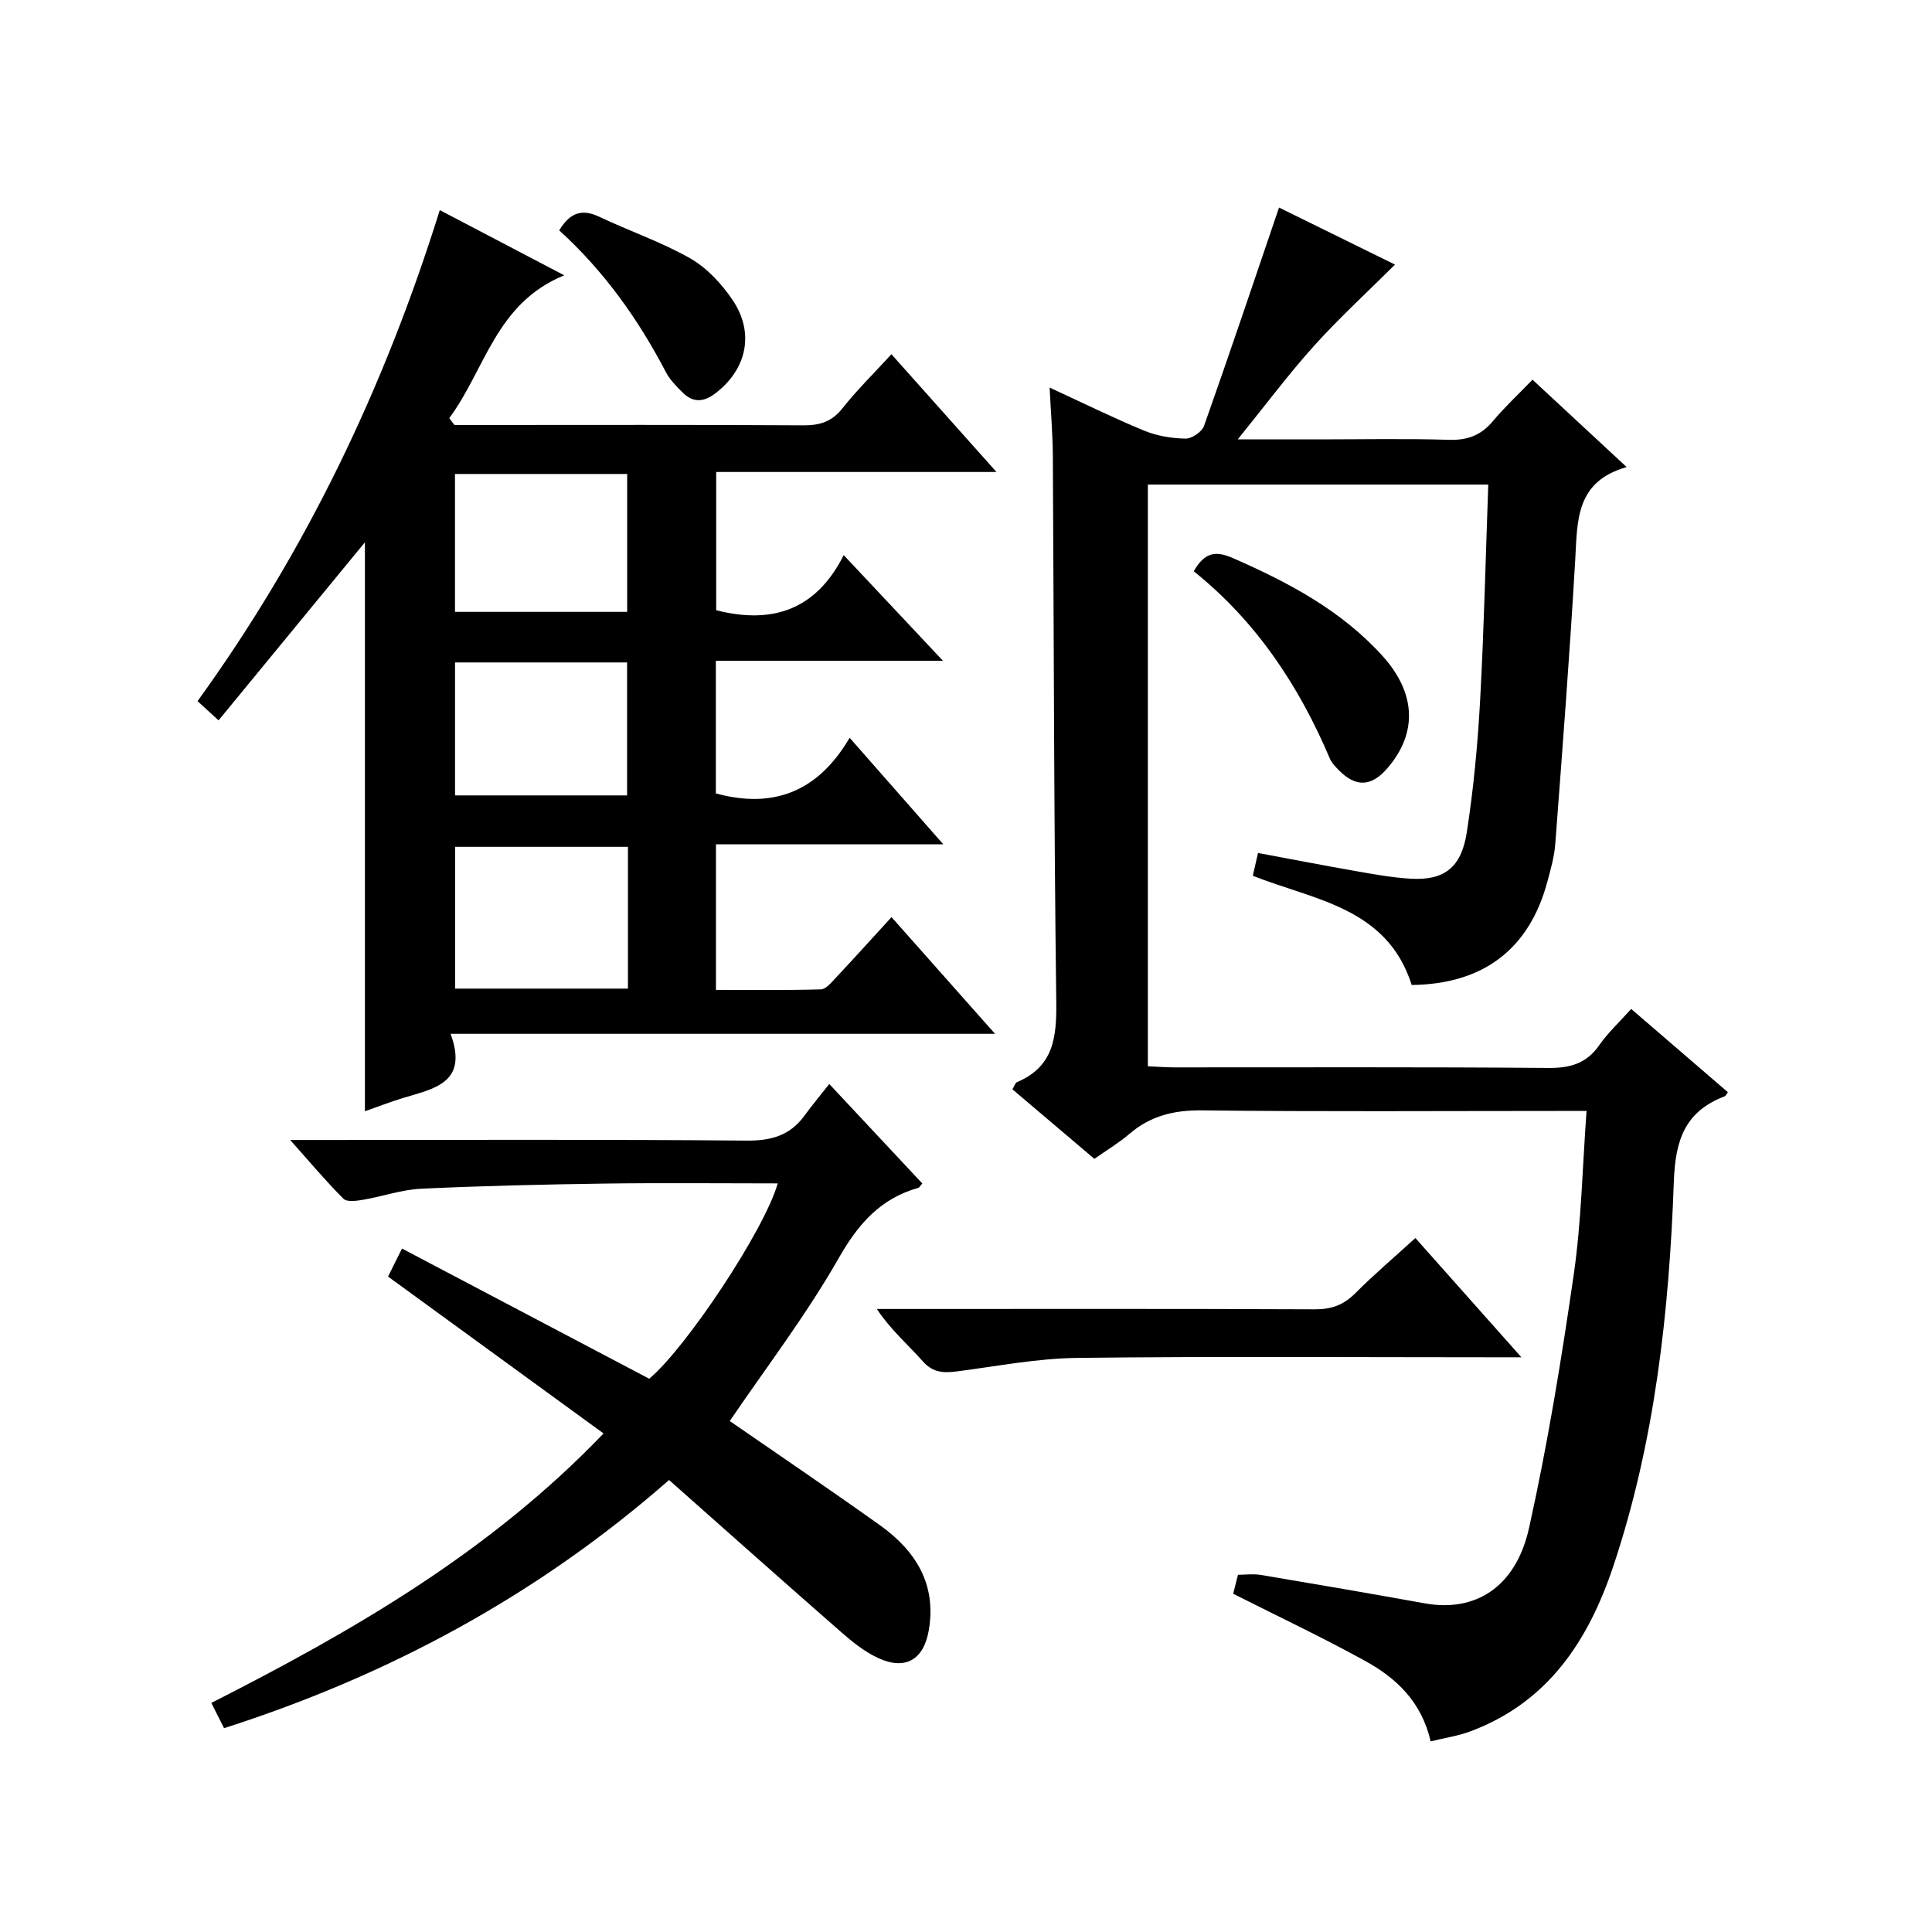
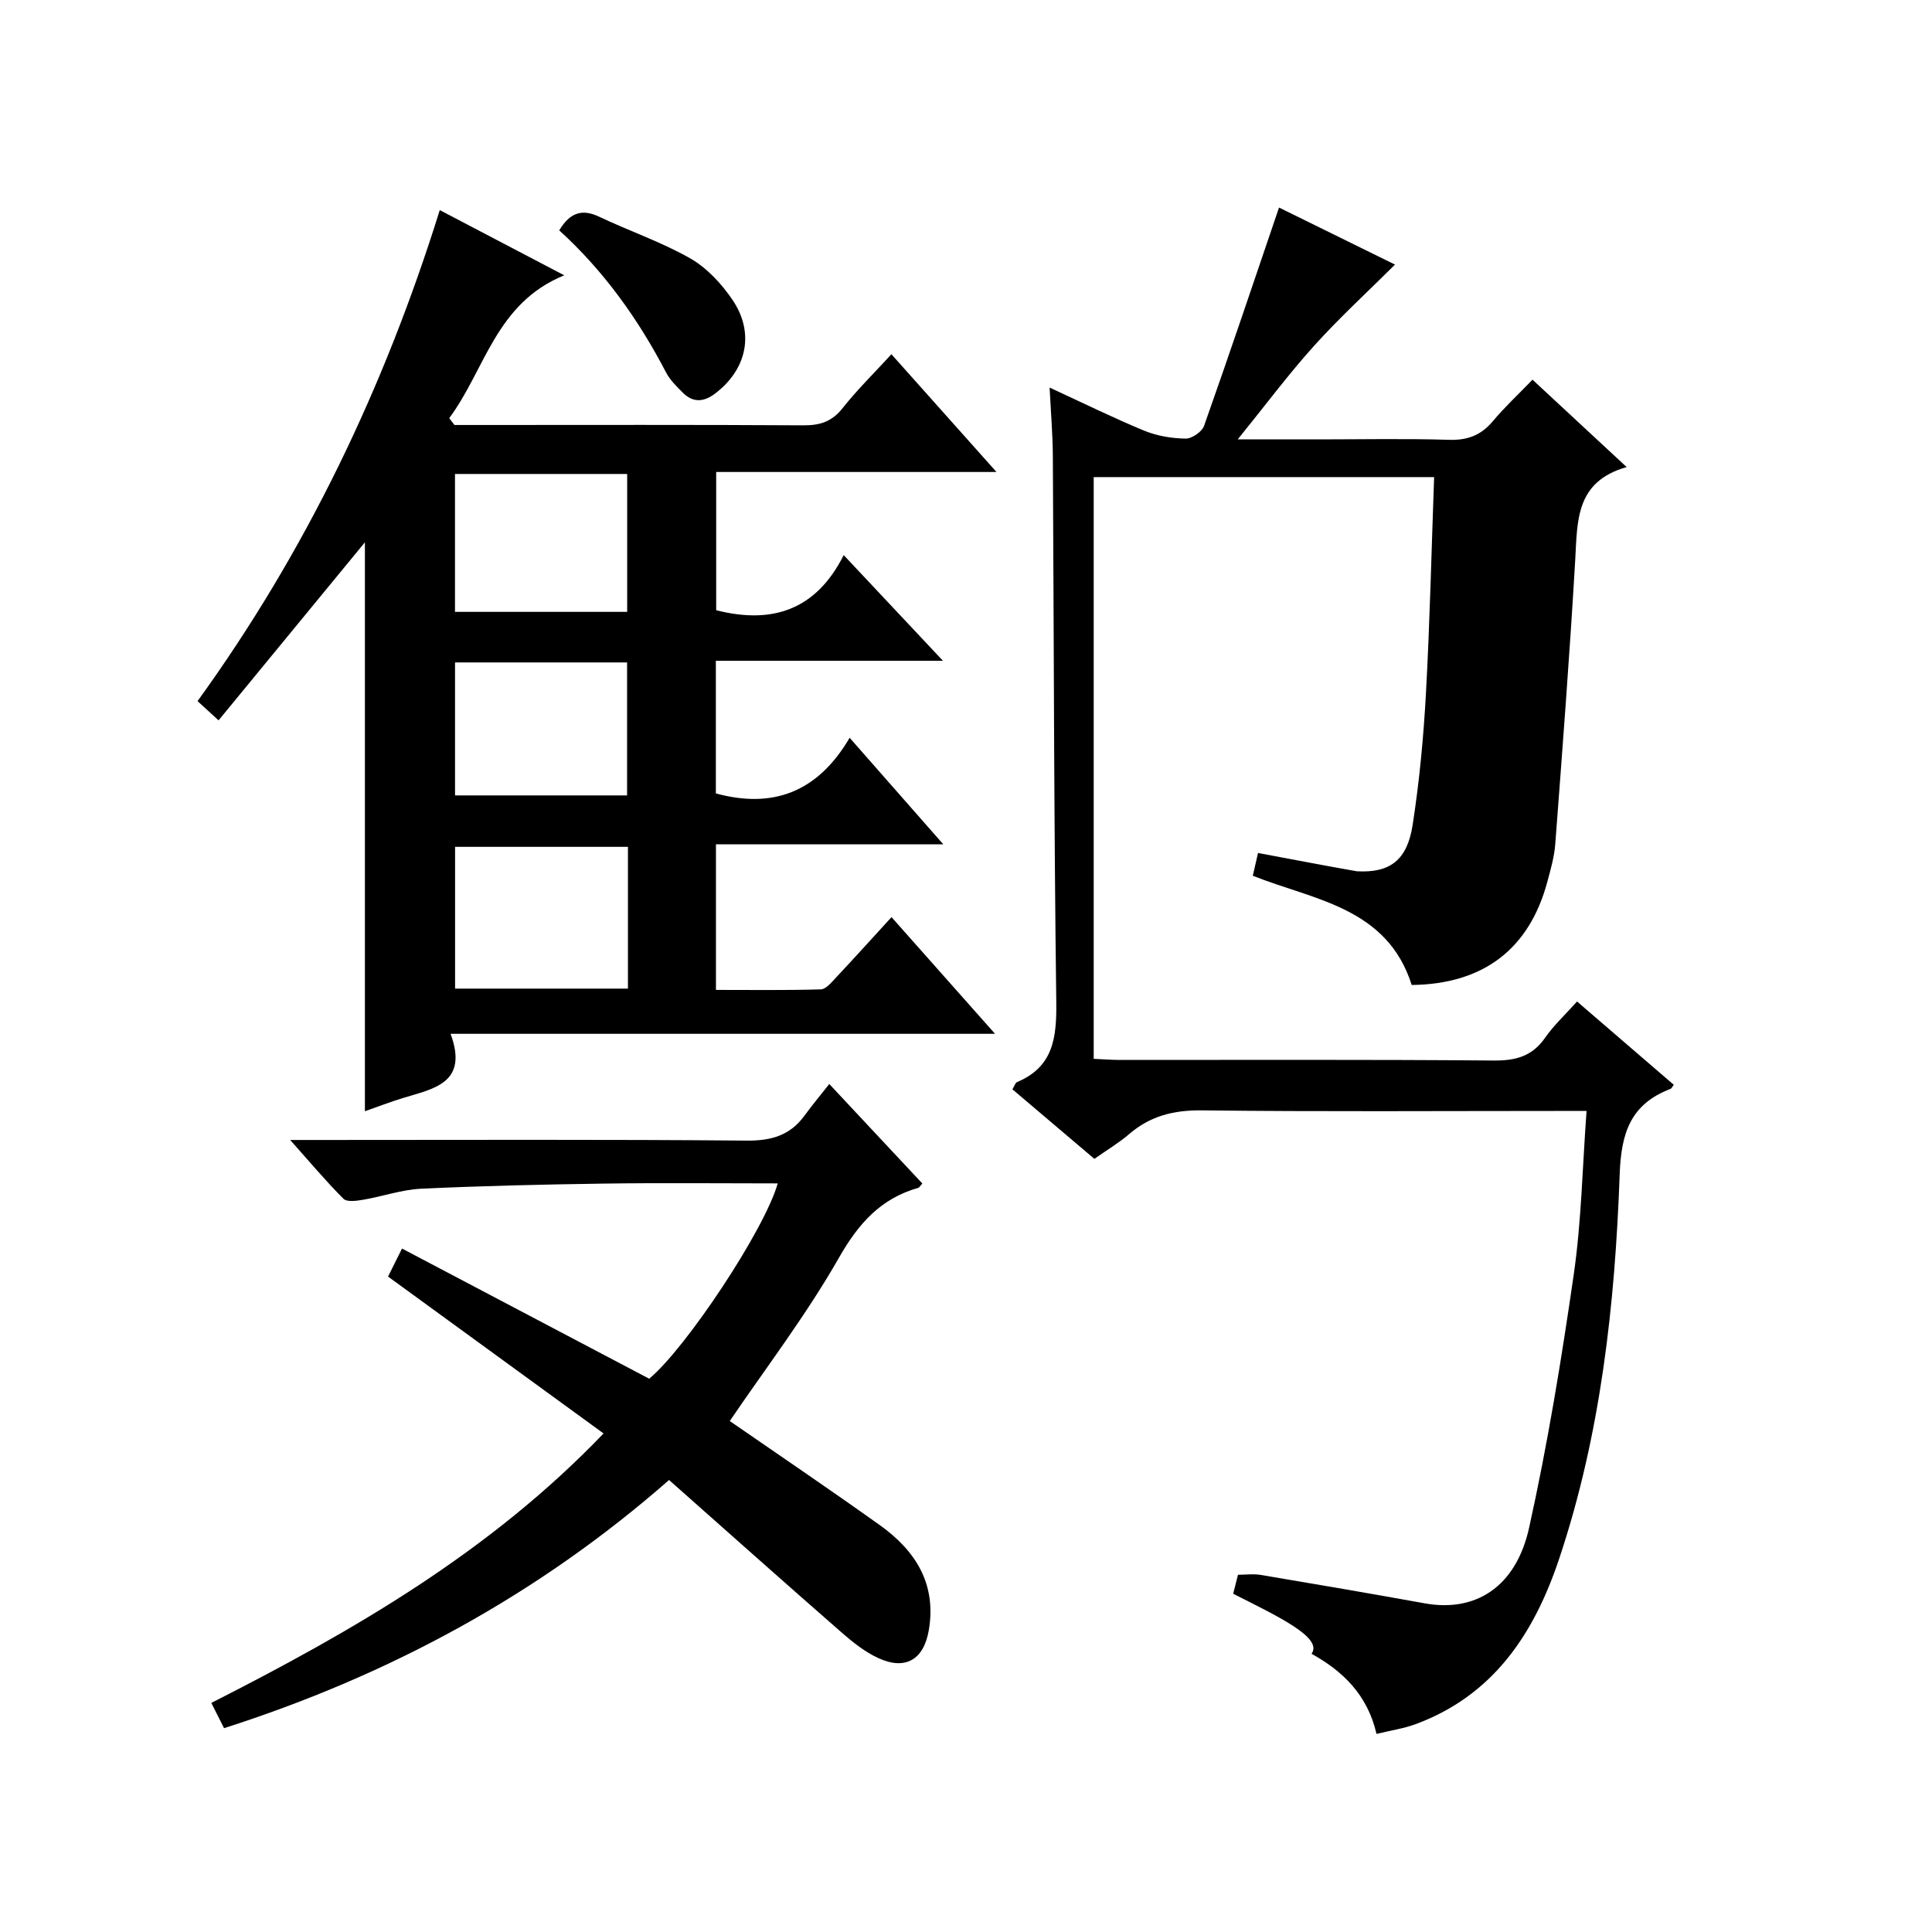
<svg xmlns="http://www.w3.org/2000/svg" version="1.1" id="ZDIC" x="0px" y="0px" viewBox="0 0 400 400" style="enable-background:new 0 0 400 400;" xml:space="preserve">
  <g>
-     <path d="M255.32,329.97c0.26-1.01,0.58-2.3,0.99-3.93c1.57,0,3.22-0.23,4.78,0.04c11.32,1.9,22.62,3.84,33.92,5.88   c10.41,1.88,18.84-3.32,21.57-15.64c3.85-17.35,6.72-34.94,9.26-52.54c1.58-10.97,1.78-22.13,2.64-33.77c-2.55,0-4.34,0-6.13,0   c-24.5,0-49.01,0.17-73.5-0.12c-5.82-0.07-10.69,1.14-15.07,4.91c-2.13,1.83-4.59,3.29-7.2,5.13c-5.65-4.79-11.29-9.58-16.97-14.4   c0.43-0.7,0.59-1.34,0.95-1.49c7.6-3.2,8.22-9.29,8.13-16.66c-0.49-37.66-0.49-75.32-0.71-112.99c-0.03-4.48-0.41-8.96-0.67-14.15   c6.77,3.12,13.08,6.24,19.57,8.92c2.65,1.09,5.69,1.6,8.56,1.65c1.31,0.03,3.42-1.41,3.85-2.65c5.26-14.85,10.28-29.79,15.52-45.19   c7.45,3.66,16.11,7.92,24.01,11.81c-5.55,5.53-11.42,10.91-16.74,16.8c-5.31,5.89-10.07,12.29-15.82,19.39c6.26,0,11.49,0,16.72,0   c9,0,18.01-0.19,27,0.09c3.83,0.12,6.64-0.92,9.1-3.86c2.44-2.92,5.26-5.53,8.21-8.59c6.44,5.97,12.61,11.7,19.49,18.09   c-10.65,3.03-10.18,11.19-10.65,19.27c-1.14,19.61-2.65,39.2-4.13,58.79c-0.2,2.63-0.95,5.24-1.64,7.8   c-3.76,14-13.31,21.2-28.08,21.37c-5.11-16.07-20.16-17.56-32.9-22.61c0.32-1.4,0.64-2.82,1.08-4.72c7,1.3,13.72,2.61,20.47,3.79   c3.72,0.65,7.46,1.33,11.21,1.54c6.83,0.37,10.4-2.26,11.54-9.58c1.4-9.03,2.26-18.18,2.76-27.31c0.81-14.77,1.14-29.57,1.69-44.72   c-23.74,0-46.96,0-70.48,0c0,40.06,0,79.99,0,120.44c1.81,0.08,3.57,0.22,5.32,0.23c25.84,0.01,51.67-0.1,77.51,0.12   c4.56,0.04,7.96-0.88,10.63-4.72c1.79-2.57,4.15-4.75,6.61-7.5c6.75,5.81,13.38,11.52,20.02,17.24c-0.33,0.44-0.45,0.77-0.67,0.85   c-8.18,3.13-10.21,8.98-10.52,17.64c-0.97,26.99-3.9,53.83-12.54,79.67c-5.16,15.42-13.54,28.19-29.61,34.18   c-2.55,0.95-5.31,1.35-8.2,2.06c-1.87-8.17-7.08-13.07-13.45-16.59C273.94,339.07,264.82,334.77,255.32,329.97z" />
+     <path d="M255.32,329.97c0.26-1.01,0.58-2.3,0.99-3.93c1.57,0,3.22-0.23,4.78,0.04c11.32,1.9,22.62,3.84,33.92,5.88   c10.41,1.88,18.84-3.32,21.57-15.64c3.85-17.35,6.72-34.94,9.26-52.54c1.58-10.97,1.78-22.13,2.64-33.77c-2.55,0-4.34,0-6.13,0   c-24.5,0-49.01,0.17-73.5-0.12c-5.82-0.07-10.69,1.14-15.07,4.91c-2.13,1.83-4.59,3.29-7.2,5.13c-5.65-4.79-11.29-9.58-16.97-14.4   c0.43-0.7,0.59-1.34,0.95-1.49c7.6-3.2,8.22-9.29,8.13-16.66c-0.49-37.66-0.49-75.32-0.71-112.99c-0.03-4.48-0.41-8.96-0.67-14.15   c6.77,3.12,13.08,6.24,19.57,8.92c2.65,1.09,5.69,1.6,8.56,1.65c1.31,0.03,3.42-1.41,3.85-2.65c5.26-14.85,10.28-29.79,15.52-45.19   c7.45,3.66,16.11,7.92,24.01,11.81c-5.55,5.53-11.42,10.91-16.74,16.8c-5.31,5.89-10.07,12.29-15.82,19.39c6.26,0,11.49,0,16.72,0   c9,0,18.01-0.19,27,0.09c3.83,0.12,6.64-0.92,9.1-3.86c2.44-2.92,5.26-5.53,8.21-8.59c6.44,5.97,12.61,11.7,19.49,18.09   c-10.65,3.03-10.18,11.19-10.65,19.27c-1.14,19.61-2.65,39.2-4.13,58.79c-0.2,2.63-0.95,5.24-1.64,7.8   c-3.76,14-13.31,21.2-28.08,21.37c-5.11-16.07-20.16-17.56-32.9-22.61c0.32-1.4,0.64-2.82,1.08-4.72c7,1.3,13.72,2.61,20.47,3.79   c6.83,0.37,10.4-2.26,11.54-9.58c1.4-9.03,2.26-18.18,2.76-27.31c0.81-14.77,1.14-29.57,1.69-44.72   c-23.74,0-46.96,0-70.48,0c0,40.06,0,79.99,0,120.44c1.81,0.08,3.57,0.22,5.32,0.23c25.84,0.01,51.67-0.1,77.51,0.12   c4.56,0.04,7.96-0.88,10.63-4.72c1.79-2.57,4.15-4.75,6.61-7.5c6.75,5.81,13.38,11.52,20.02,17.24c-0.33,0.44-0.45,0.77-0.67,0.85   c-8.18,3.13-10.21,8.98-10.52,17.64c-0.97,26.99-3.9,53.83-12.54,79.67c-5.16,15.42-13.54,28.19-29.61,34.18   c-2.55,0.95-5.31,1.35-8.2,2.06c-1.87-8.17-7.08-13.07-13.45-16.59C273.94,339.07,264.82,334.77,255.32,329.97z" />
    <path d="M184.58,189.88c7.09,7.98,13.88,15.64,21.43,24.16c-38.03,0-74.91,0-112.72,0c3.76,10.25-3.53,11.35-9.89,13.3   c-2.64,0.81-5.22,1.81-7.85,2.73c0-39.27,0-78.18,0-117.79c-10.17,12.37-20.11,24.46-30.3,36.86c-1.66-1.52-2.83-2.59-4.35-3.98   c22.39-30.95,38.65-64.82,50.15-101.66c8.57,4.49,16.68,8.74,25.77,13.5c-14.21,5.79-16.36,19.56-23.81,29.57   c0.36,0.47,0.72,0.95,1.08,1.42c1.75,0,3.51,0,5.26,0c22.33,0,44.67-0.07,67,0.07c3.45,0.02,5.91-0.78,8.11-3.57   c2.98-3.77,6.44-7.16,10.1-11.15c7.18,8.05,14.12,15.83,21.75,24.38c-19.77,0-38.74,0-58.03,0c0,10.02,0,19.4,0,28.62   c11.54,2.93,20.65,0.03,26.4-11.41c7.09,7.54,13.44,14.31,20.55,21.88c-16.16,0-31.46,0-47.02,0c0,9.62,0,18.55,0,27.46   c11.77,3.2,21.07-0.21,27.7-11.52c6.7,7.62,12.68,14.43,19.38,22.05c-16.15,0-31.47,0-47.06,0c0,10.25,0,19.85,0,30.15   c7.2,0,14.46,0.1,21.71-0.11c1.04-0.03,2.16-1.39,3.04-2.33C176.75,198.5,180.42,194.42,184.58,189.88z M130.01,175.33   c-12.11,0-23.98,0-35.79,0c0,10.04,0,19.74,0,29.35c12.18,0,23.93,0,35.79,0C130.01,194.75,130.01,185.15,130.01,175.33z    M94.2,98.13c0,9.85,0,19.22,0,28.55c12.15,0,23.9,0,35.65,0c0-9.68,0-19.05,0-28.55C117.82,98.13,106.21,98.13,94.2,98.13z    M94.21,137.15c0,9.53,0,18.56,0,27.53c12.16,0,23.91,0,35.62,0c0-9.36,0-18.4,0-27.53C117.8,137.15,106.18,137.15,94.21,137.15z" />
    <path d="M124.96,296.78c-15.22-11.08-29.84-21.73-44.62-32.48c0.85-1.72,1.66-3.33,2.89-5.8c17.18,9.05,34.12,17.97,51.18,26.95   c7.6-6.31,23.89-30.81,26.61-40.44c-12.07,0-24.03-0.13-35.98,0.04c-12.61,0.18-25.22,0.47-37.81,1.06   c-4.05,0.19-8.02,1.6-12.06,2.29c-1.34,0.23-3.34,0.51-4.06-0.21c-3.58-3.57-6.84-7.47-11.03-12.17c2.98,0,4.73,0,6.49,0   c29.33,0,58.65-0.13,87.97,0.13c5.11,0.05,9.01-1.04,12.02-5.17c1.57-2.15,3.28-4.2,5.13-6.55c7.05,7.54,13.16,14.07,19.27,20.6   c-0.46,0.5-0.61,0.83-0.84,0.9c-7.77,2.21-12.35,7.34-16.4,14.43c-6.78,11.9-15.18,22.88-22.63,33.85   c9.92,6.86,20.6,14.08,31.09,21.57c7.38,5.27,11.77,12.19,10.11,21.78c-1.05,6.04-4.82,8.31-10.42,5.74   c-2.8-1.28-5.34-3.31-7.68-5.36c-11.89-10.39-23.67-20.89-35.67-31.52c-27.18,23.84-57.98,40.44-92.13,51.38   c-0.94-1.87-1.76-3.47-2.64-5.23C73.2,337.62,101.46,321.3,124.96,296.78z" />
-     <path d="M293.04,256.32c7.35,8.26,14.2,15.97,21.95,24.69c-2.65,0-4.33,0-6.01,0c-28.66,0-57.33-0.21-85.98,0.13   c-8.32,0.1-16.62,1.73-24.92,2.8c-2.75,0.35-4.94,0.26-7.04-2.11c-3.05-3.45-6.61-6.46-9.5-10.82c1.73,0,3.45,0,5.18,0   c28.5,0,56.99-0.06,85.49,0.07c3.43,0.02,5.96-0.89,8.38-3.32C284.43,263.9,288.61,260.36,293.04,256.32z" />
-     <path d="M247.15,118.27c2.28-3.96,4.55-4.29,8.14-2.71c11.49,5.03,22.42,10.82,30.95,20.25c7.01,7.76,7.24,16.05,0.97,23.28   c-3.31,3.82-6.53,3.94-10.05,0.34c-0.69-0.71-1.44-1.48-1.82-2.36C268.95,142.02,260.15,128.7,247.15,118.27z" />
    <path d="M115.78,47.69c2.26-3.73,4.76-4.49,8.29-2.81c6.24,2.96,12.86,5.21,18.83,8.61c3.45,1.97,6.49,5.25,8.76,8.6   c4.65,6.87,2.94,14.44-3.63,19.41c-2.33,1.76-4.56,1.91-6.66-0.2c-1.28-1.28-2.65-2.61-3.47-4.19   C132.16,66.1,125.06,56.13,115.78,47.69z" />
  </g>
</svg>